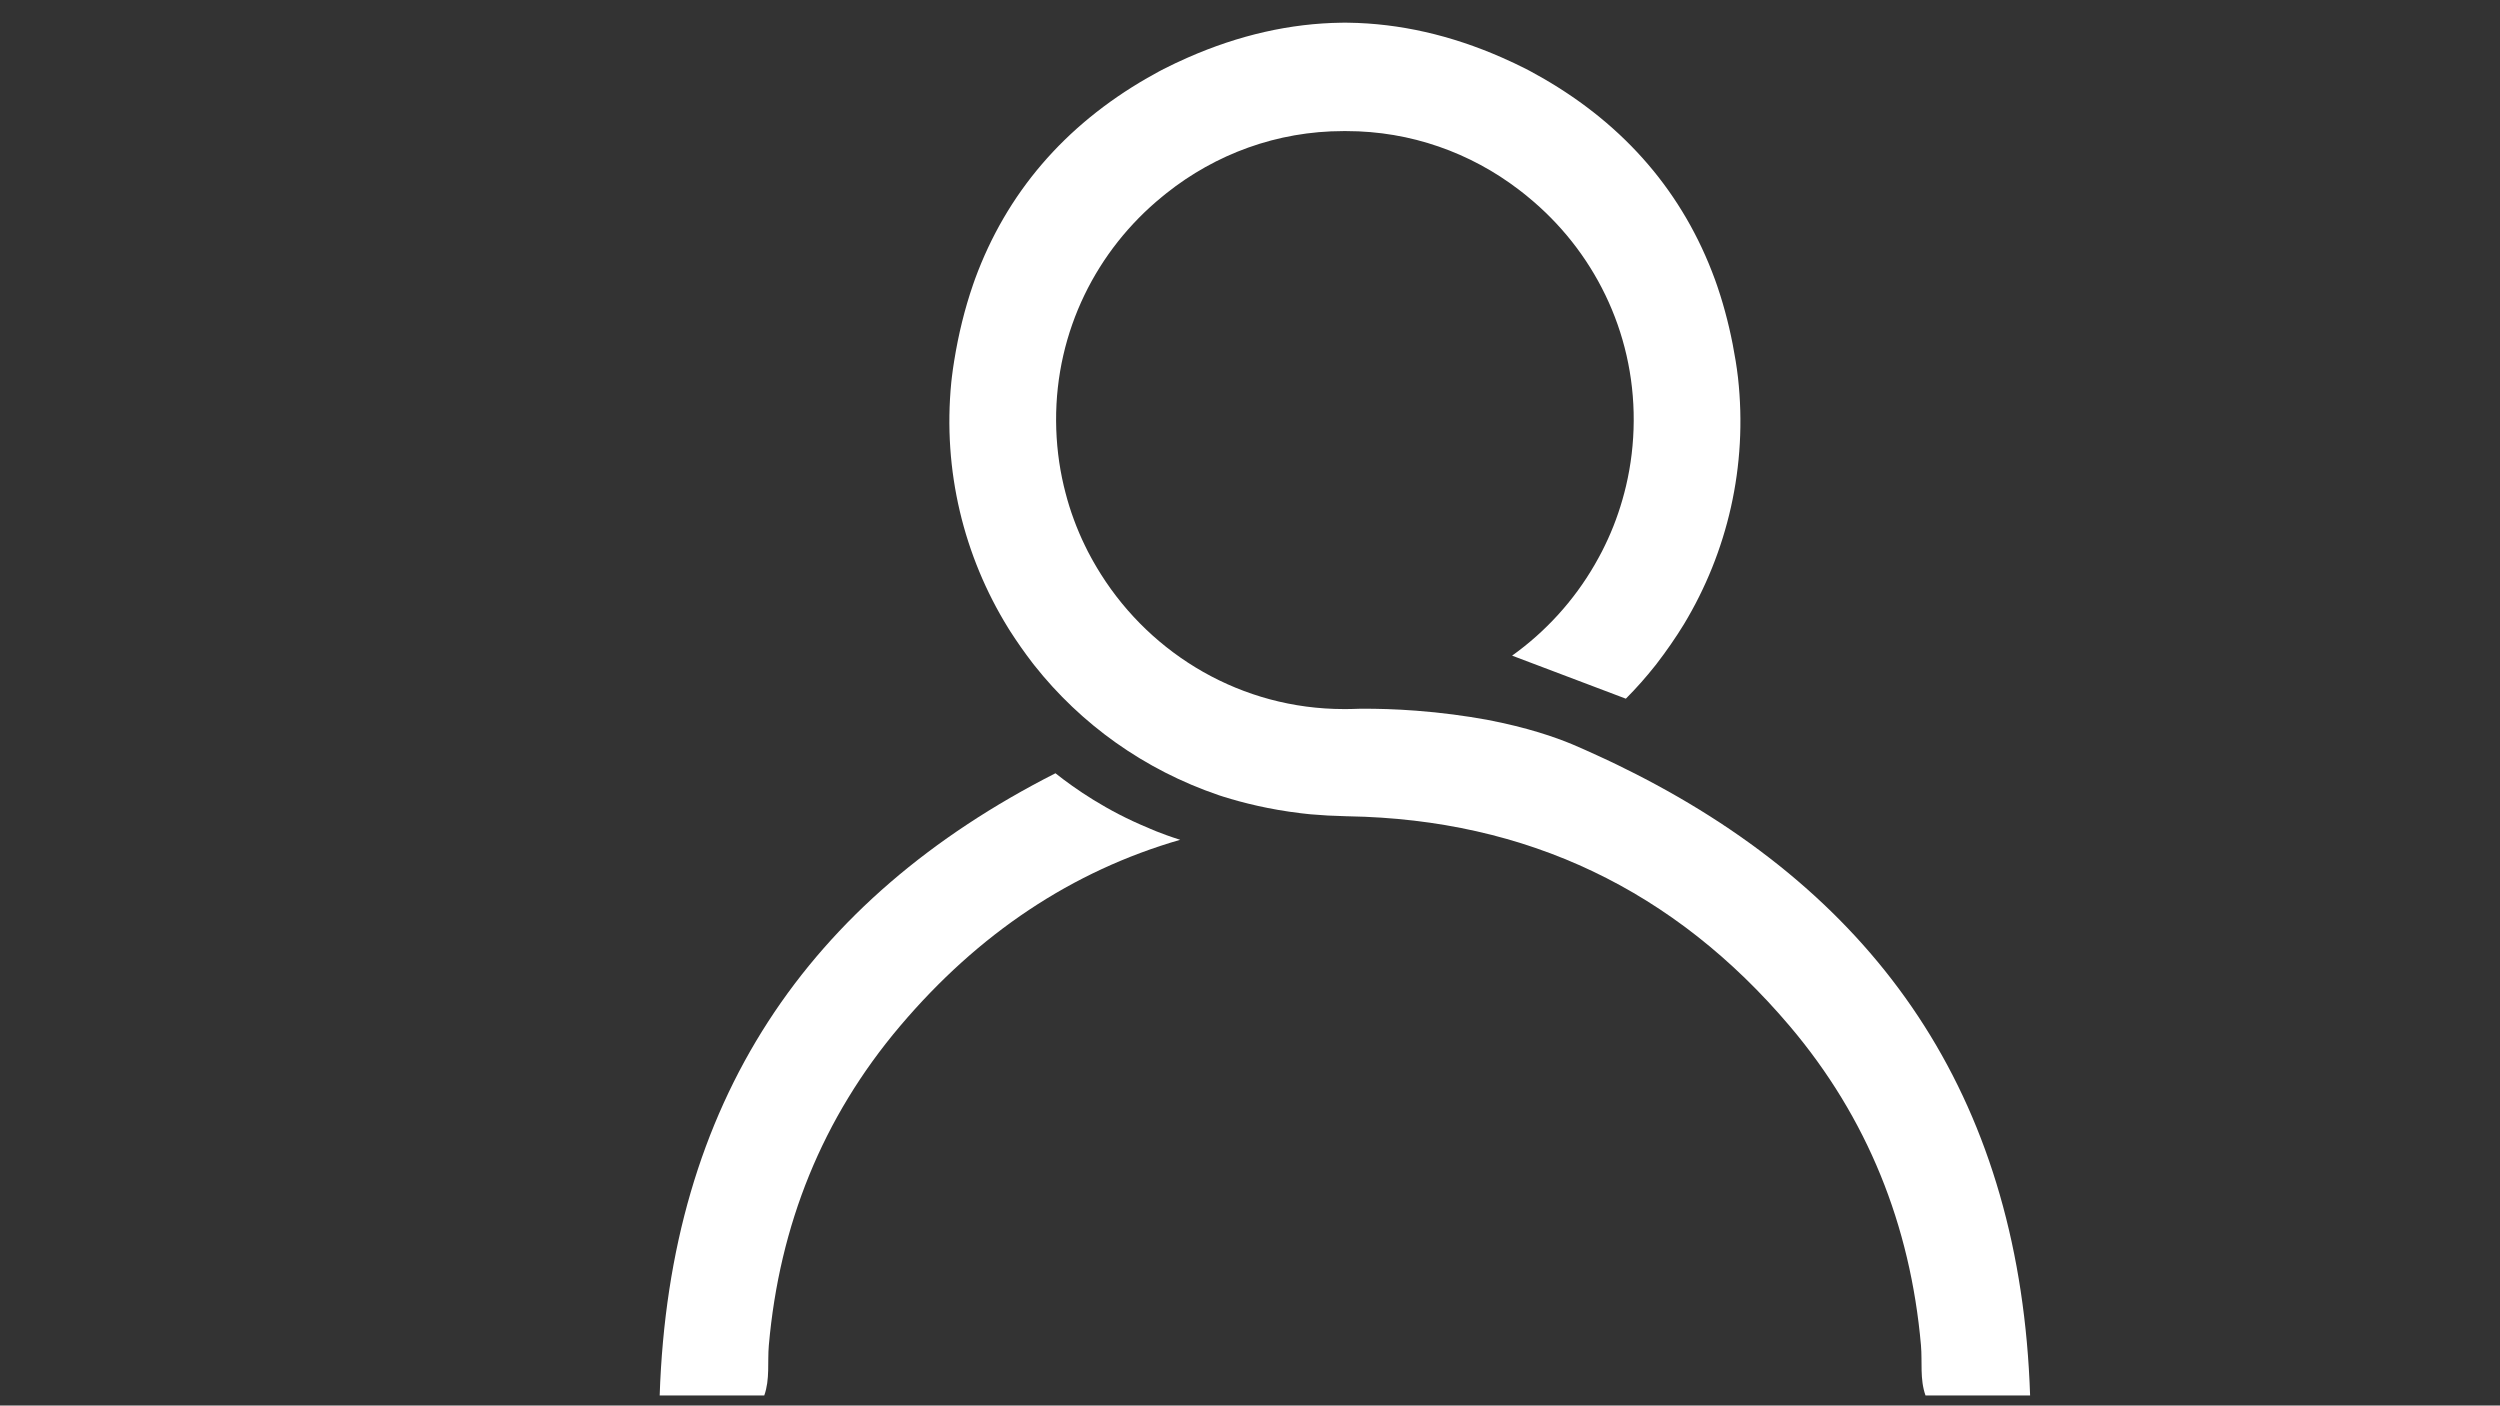
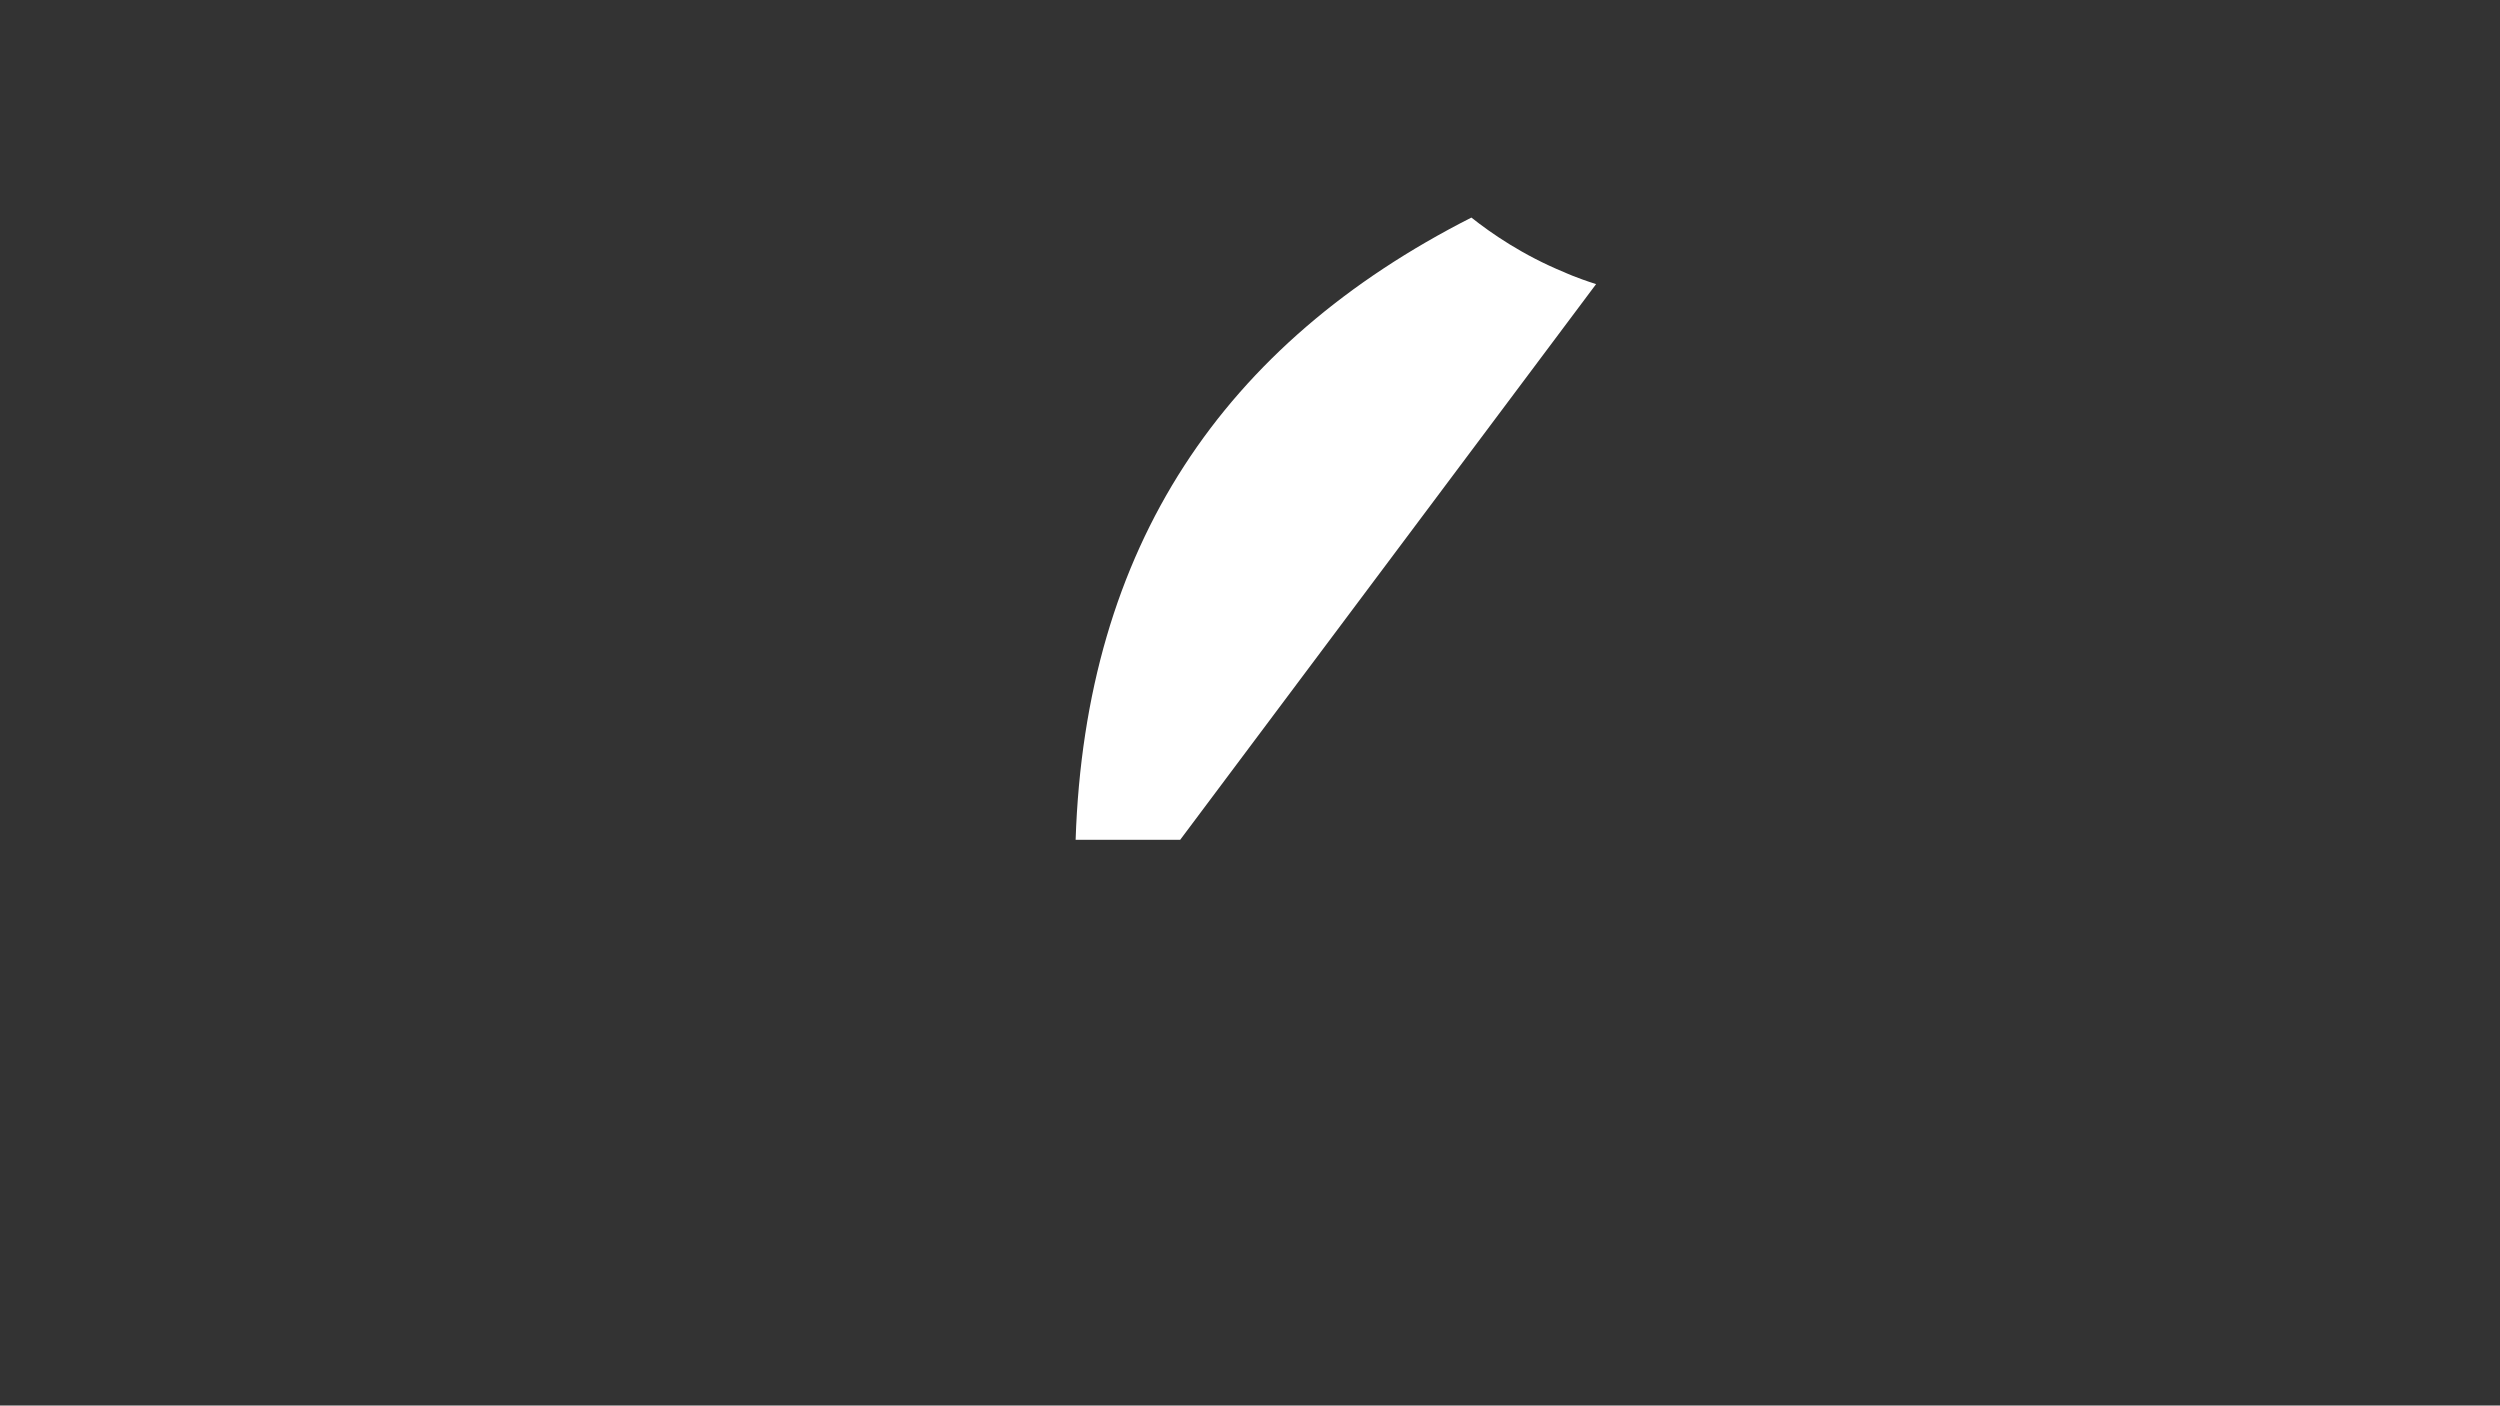
<svg xmlns="http://www.w3.org/2000/svg" id="Calque_1" data-name="Calque 1" viewBox="0 0 1366 768">
  <rect x="0" y="0" width="1366" height="768" fill="#333333" stroke="none" />
  <defs>
    <style>
      .cls-1 {
        fill: #fff;
      }
    </style>
  </defs>
-   <path class="cls-1" d="M644.86,458.86c-59.12,17.1-110.2,51.17-153.06,101.78-42.46,50.13-65.94,108.77-71.71,174.46-.81,9.12,.68,18.5-2.5,27.39h-57.14c5.3-160.25,80.66-271.12,216.25-339.98,10.55,8.39,28.16,20.62,50.75,29.87,0,0,6.33,2.99,17.39,6.48Z" />
-   <path class="cls-1" d="M1109.24,762.49h-57.14c-3.17-8.9-1.69-18.27-2.48-27.39-5.78-65.69-29.27-124.33-71.72-174.46-62.9-74.24-143.45-112.9-241.17-114.62-.31,0-.62,0-.94-.02-.31,0-.62-.02-.94-.04-6.22-.13-12.4-.46-18.57-1.01-.66-.05-1.3-.13-1.94-.2-1.17-.13-2.35-.26-3.52-.39-17.39-2.07-31.94-5.78-42.31-9.03-.81-.26-1.61-.51-2.39-.77-41.14-13.98-75.63-39.05-100.88-70.93-.37-.48-.73-.94-1.1-1.41-4.39-5.72-8.46-11.54-12.24-17.43-.39-.59-.75-1.19-1.12-1.8-24.15-39.1-35.74-85.83-31.01-134,0-.07,0-.13,.02-.2,.09-.95,.2-1.91,.33-2.88,.35-2.88,.75-5.78,1.23-8.68,2.35-14.61,5.76-28.46,10.26-41.52,.35-1.08,.73-2.17,1.14-3.25,17.16-46.75,48.73-83.74,94.09-109.83,2.18-1.25,4.37-2.48,6.55-3.65,.81-.42,1.61-.86,2.42-1.27,4.26-2.17,8.64-4.24,13.14-6.22,28.07-12.37,56.15-18.7,83.98-19.08,.64,0,1.28-.02,1.93-.02s1.27,.02,1.91,.02c27.83,.39,55.91,6.72,83.98,19.08,4.5,1.98,8.88,4.05,13.14,6.22,.81,.42,1.61,.83,2.42,1.27,2.18,1.17,4.37,2.4,6.55,3.65,45.36,26.09,76.95,63.08,94.09,109.83,.17,.42,.31,.86,.46,1.28,.37,.97,.72,1.96,1.03,2.95,.53,1.6,1.06,3.21,1.58,4.83,3.56,11.34,6.35,23.25,8.35,35.71,.46,2.84,.86,5.67,1.19,8.48,.04,.18,.05,.37,.07,.55,5.39,48.4-5.74,95.45-29.6,134.93-4.5,7.34-9.49,14.53-14.92,21.6-.22,.29-.44,.57-.66,.84-5.01,6.33-10.37,12.39-16.09,18.13-20.72-7.83-41.43-15.69-62.15-23.52,18.31-13.08,33.74-30.02,45.08-49.61,.75-1.32,1.5-2.62,2.22-3.96,1.23-2.22,2.39-4.46,3.47-6.75,1.06-2.18,2.07-4.4,3.03-6.64,.55-1.27,1.06-2.55,1.58-3.83,.48-1.19,.92-2.39,1.36-3.58,1.76-4.79,3.3-9.69,4.59-14.68,.33-1.25,.64-2.5,.94-3.76,2.68-11.38,4.11-23.23,4.18-35.41,.28-49.3-22.31-93.45-57.89-122.51-.81-.68-1.61-1.34-2.44-1.98-.84-.66-1.69-1.3-2.53-1.96-26.27-20.05-58.9-31.94-94.11-31.94h-1.67c-36.35,0-69.94,12.68-96.64,33.91-.83,.64-1.63,1.3-2.44,1.98-35.58,29.06-58.16,73.21-57.89,122.51,.07,12.18,1.5,24.04,4.18,35.41,.29,1.27,.61,2.51,.94,3.76,1.28,4.99,2.81,9.89,4.59,14.68,.44,1.19,.88,2.39,1.36,3.58,.5,1.28,1.03,2.57,1.58,3.83,.95,2.24,1.96,4.46,3.03,6.64,1.08,2.29,2.24,4.53,3.47,6.75,.42,.77,.84,1.54,1.27,2.29,1.28,2.26,2.62,4.5,4,6.68,.02,.02,.04,.05,.04,.07,27.91,44.26,77.04,73.67,132.75,73.71h1.23c1.08,0,2.17-.02,3.23-.05,1.49-.02,2.95-.07,4.42-.13h.13c9.47-.07,19.63,.24,30.42,1.06,14.11,1.06,27.06,2.84,38.73,4.95,22.48,4.29,37.58,9.65,46.46,13.34,.09,.04,.17,.07,.26,.11,.26,.11,.55,.22,.83,.35,2.04,.88,4.06,1.76,6.05,2.64,2.13,.94,4.42,1.98,6.73,3.05,.92,.42,1.85,.84,2.77,1.28,.48,.2,.94,.42,1.39,.64,1.08,.51,2.15,1.01,3.19,1.5,1.01,.48,2,.95,2.95,1.41,.07,.06,.17,.09,.24,.11,.94,.46,1.87,.9,2.79,1.38,.48,.24,.94,.46,1.39,.7,.46,.22,.92,.44,1.38,.68,3.63,1.78,6.86,3.43,9.65,4.9,132.13,69.04,205.52,179.06,210.75,337.15Z" />
+   <path class="cls-1" d="M644.86,458.86h-57.14c5.3-160.25,80.66-271.12,216.25-339.98,10.55,8.39,28.16,20.62,50.75,29.87,0,0,6.33,2.99,17.39,6.48Z" />
</svg>